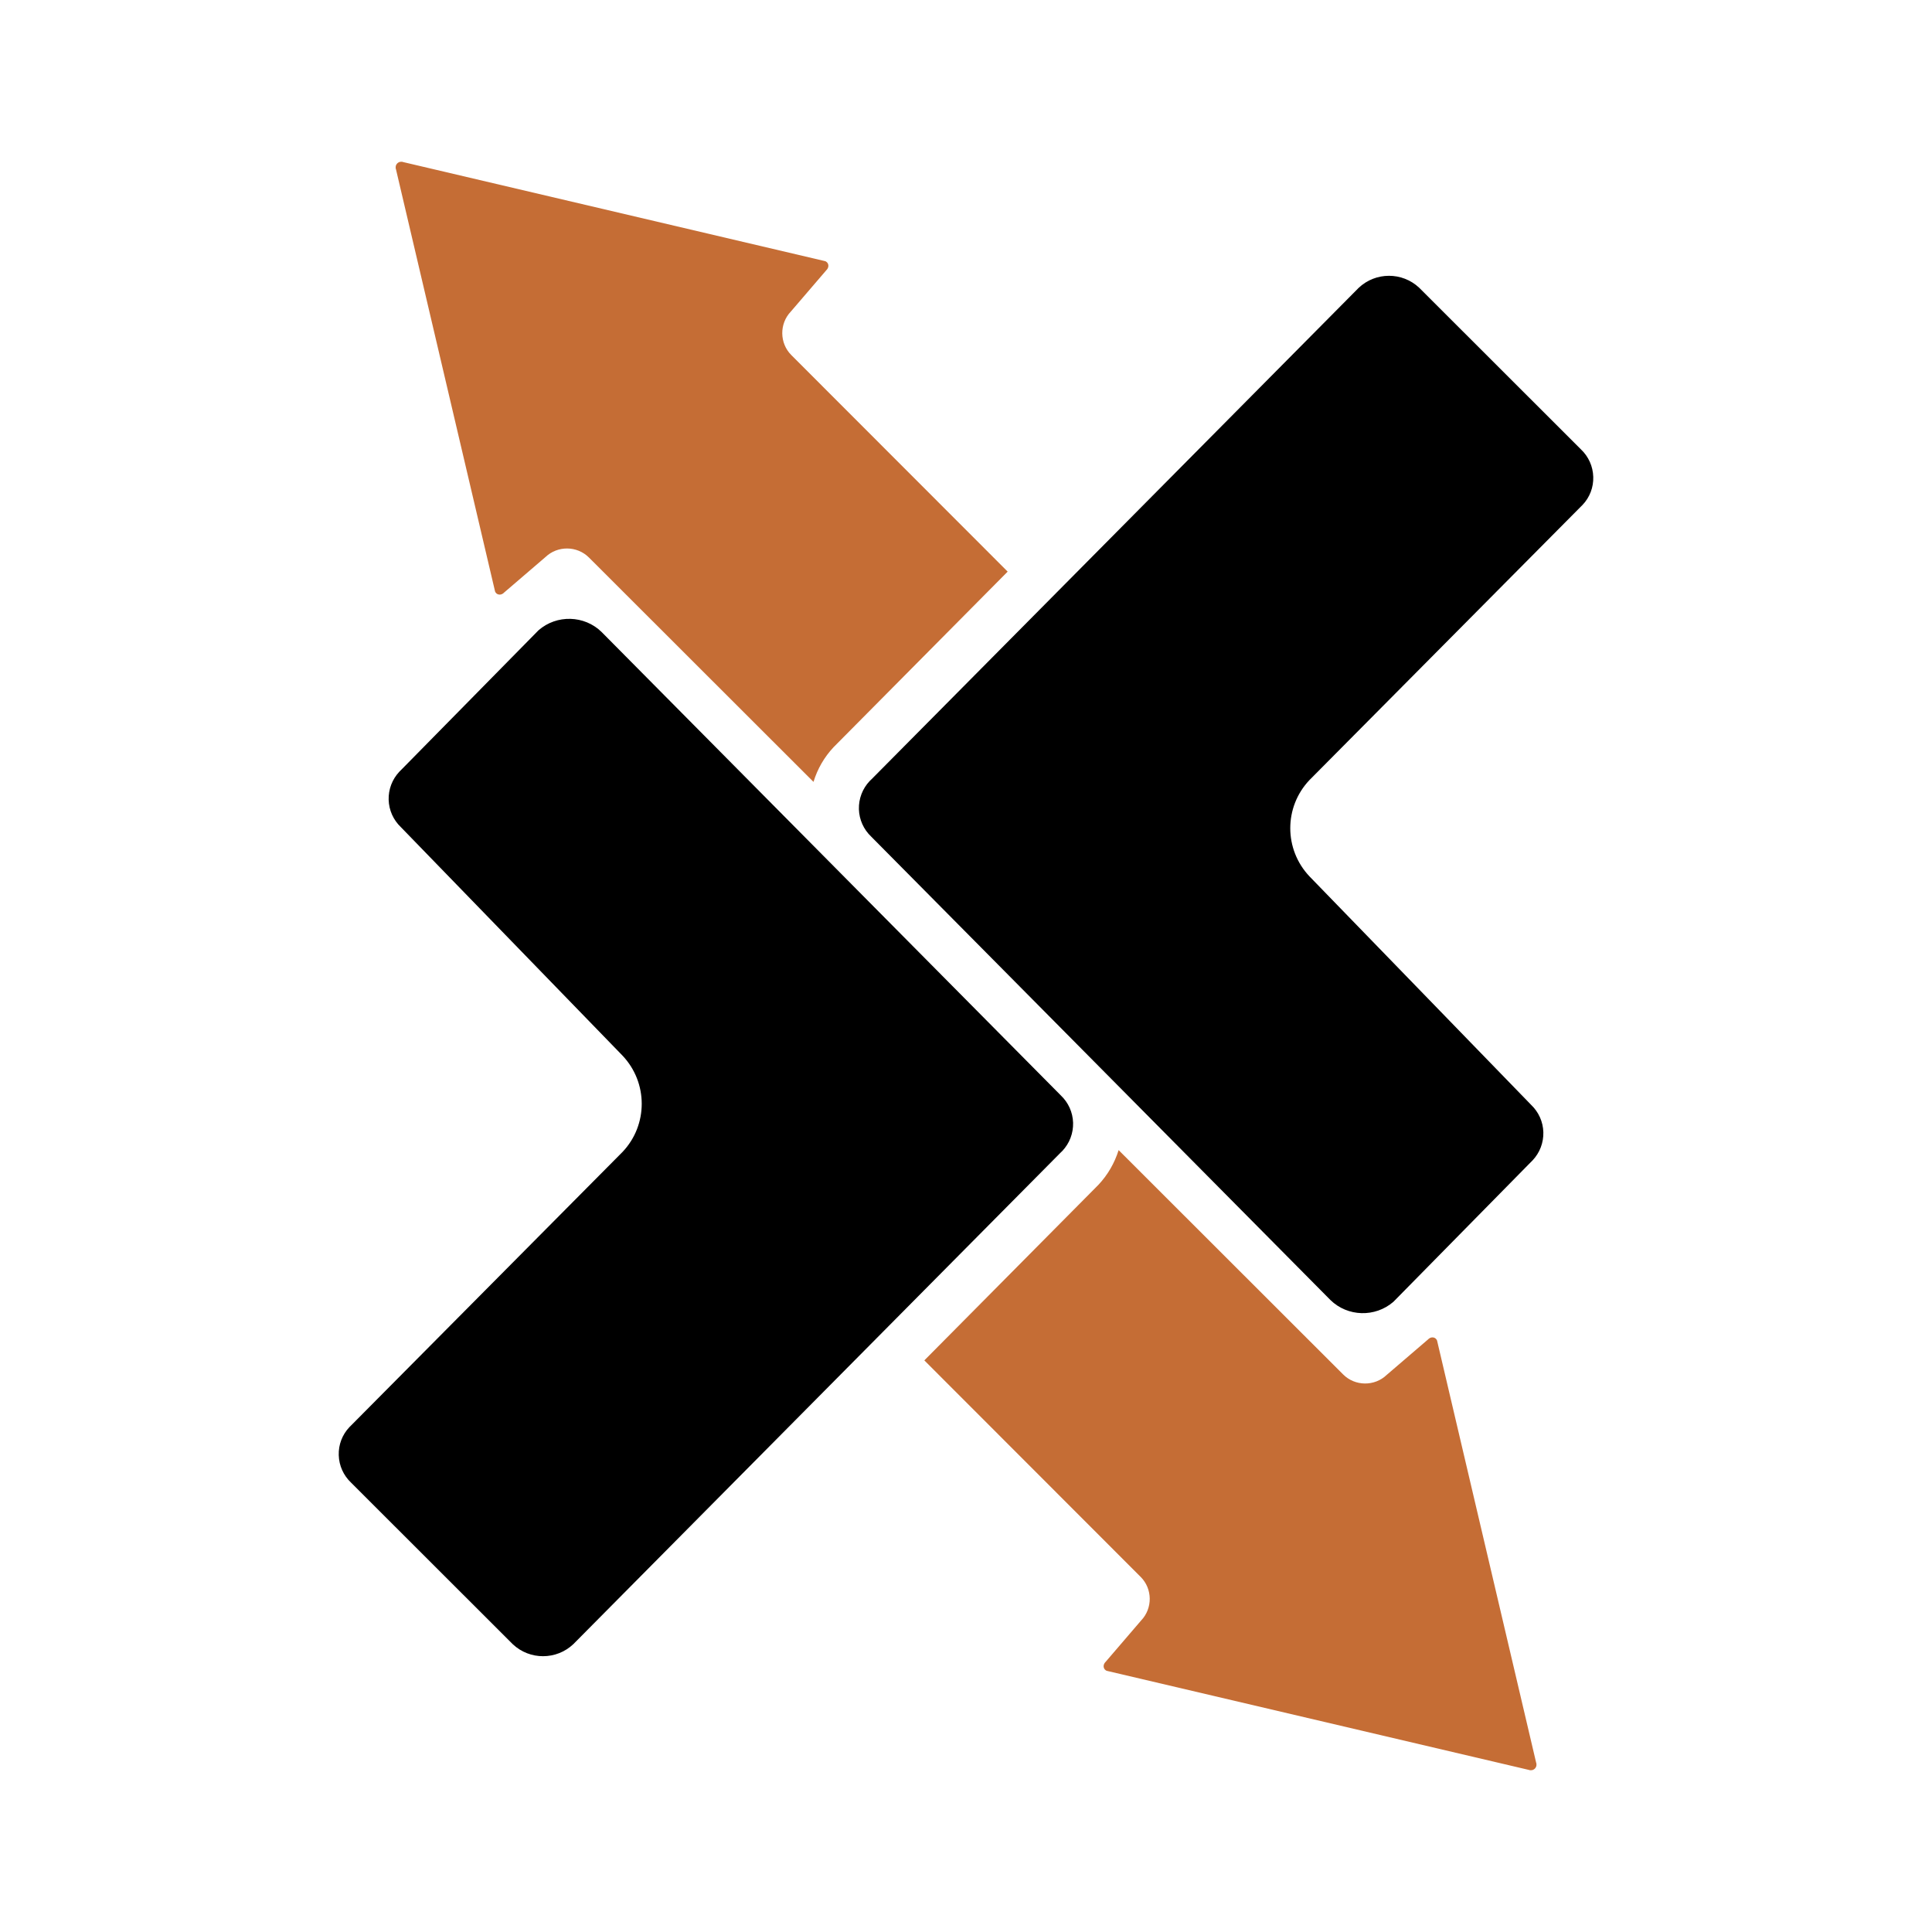
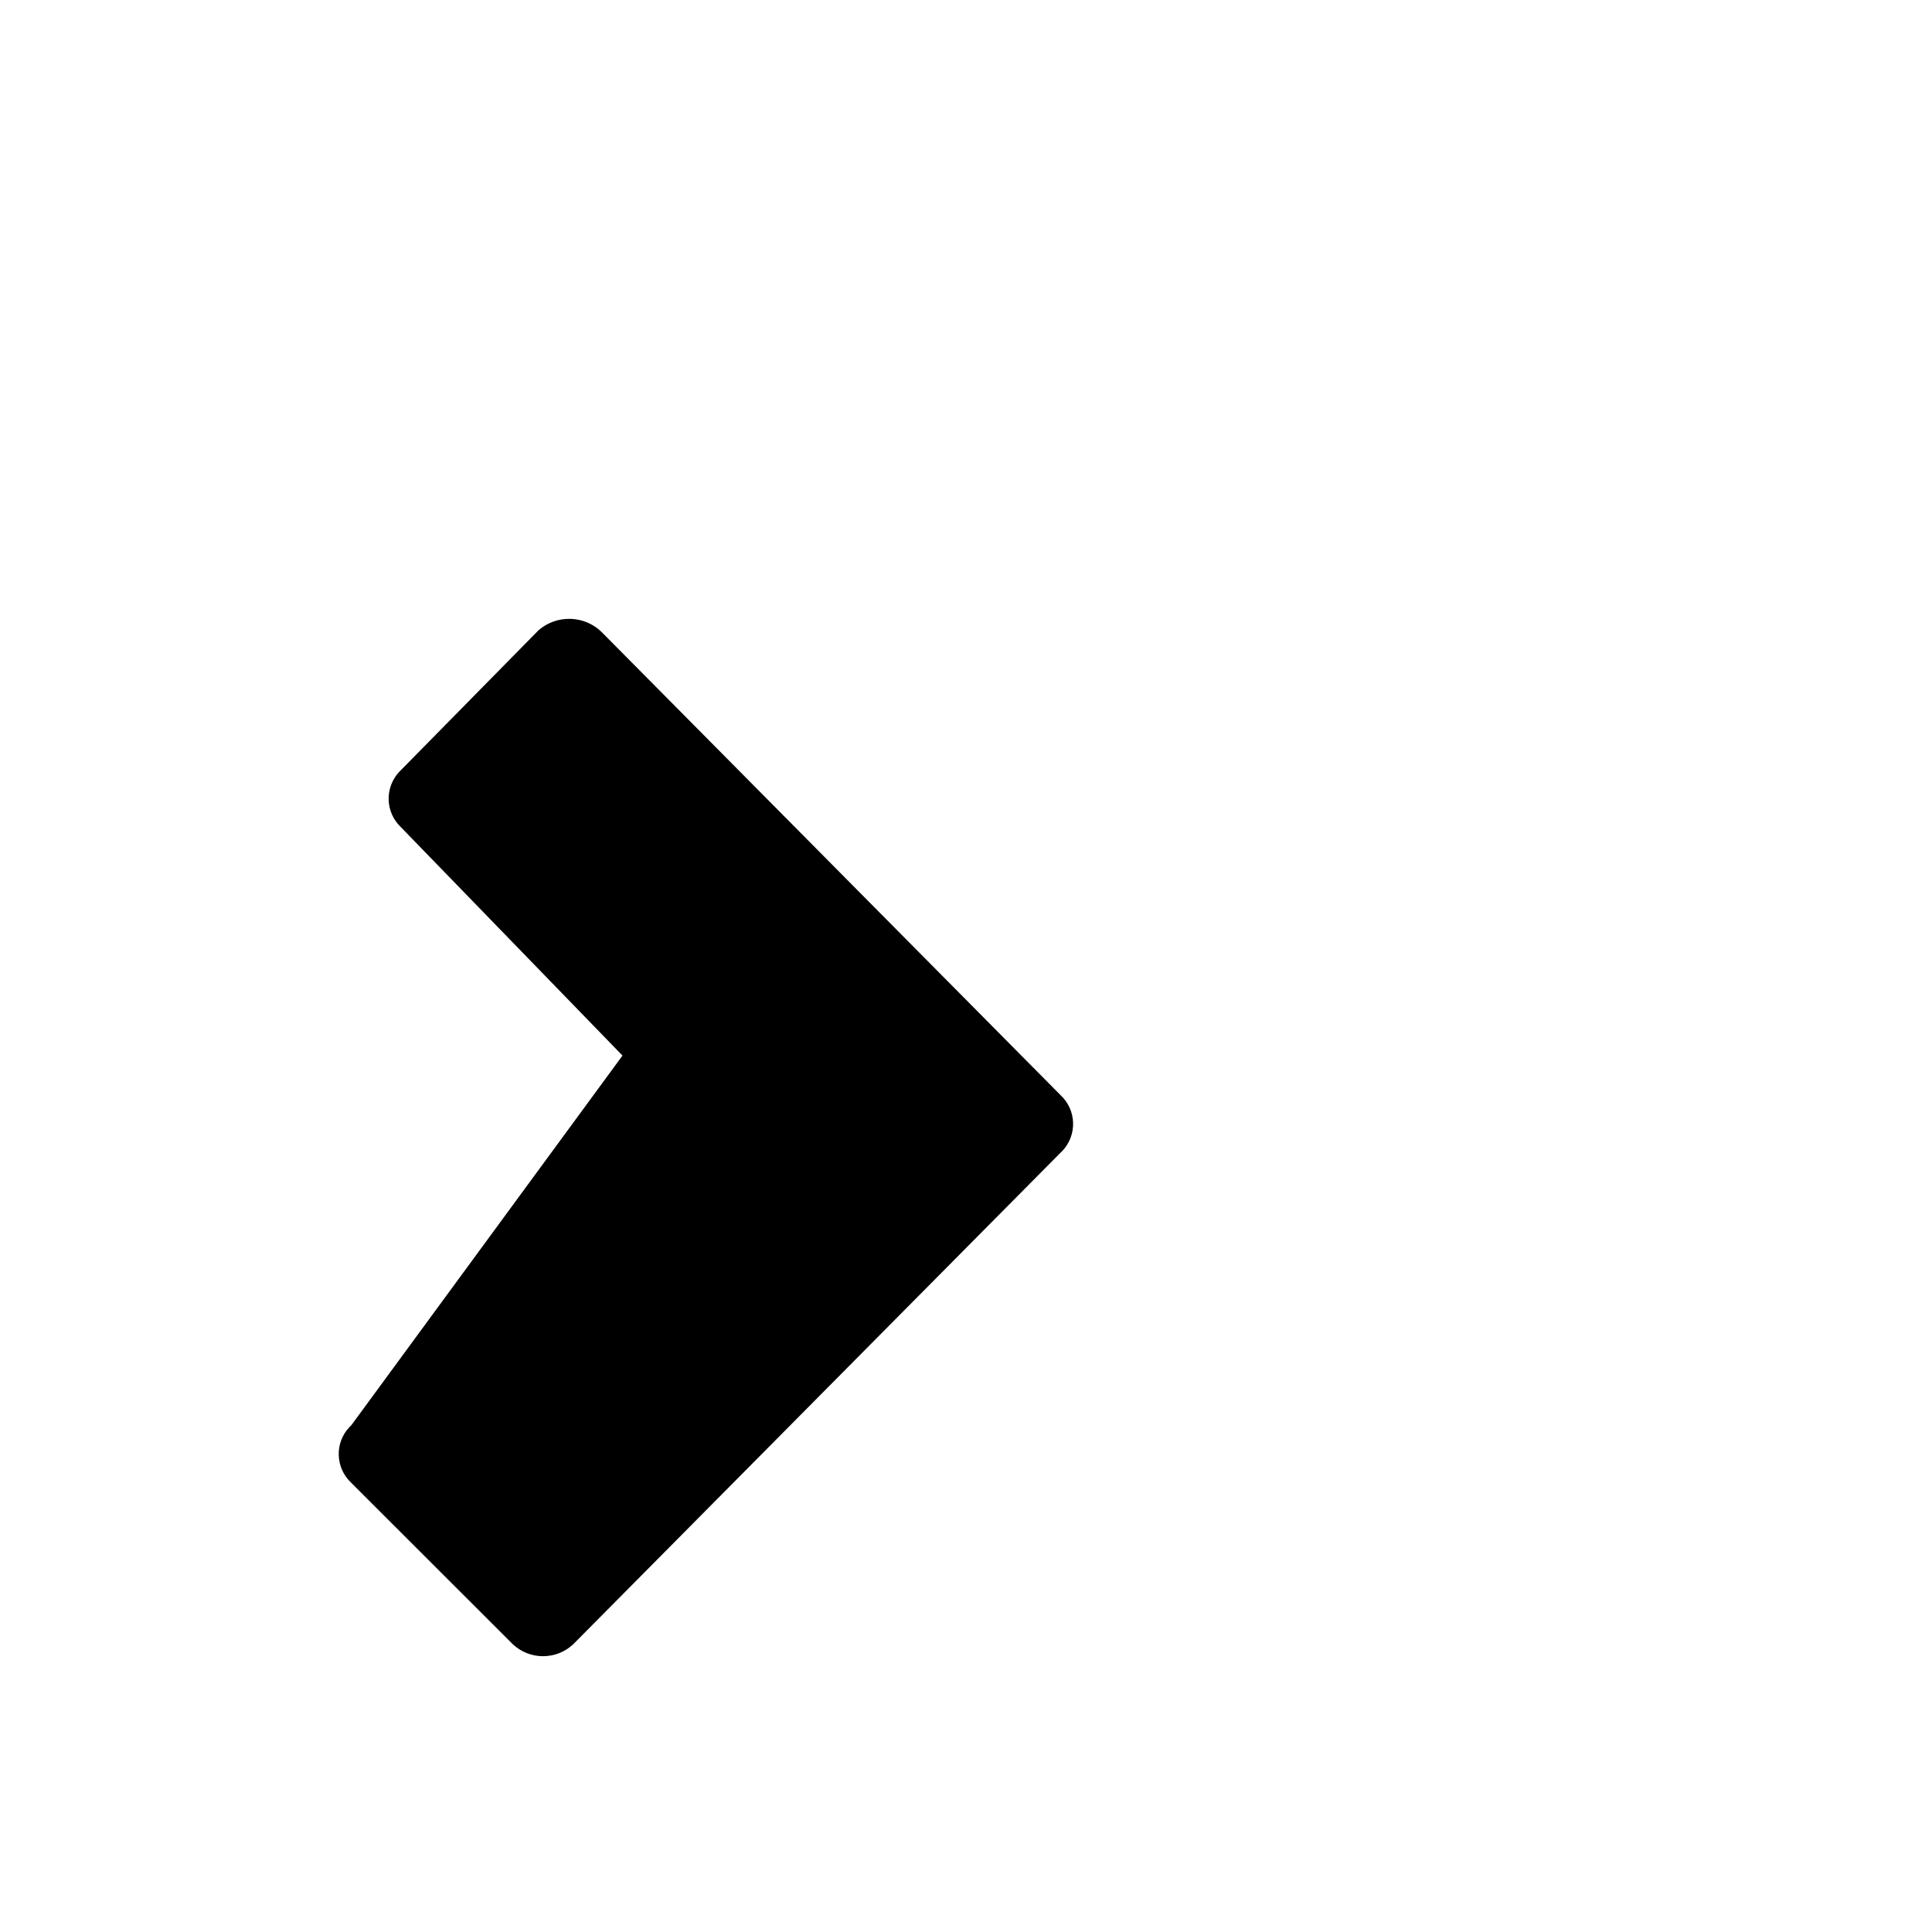
<svg xmlns="http://www.w3.org/2000/svg" version="1.1" id="Capa_1" x="0px" y="0px" viewBox="0 0 300 300" style="enable-background:new 0 0 300 300;" xml:space="preserve">
  <style type="text/css">
	.st0{fill:#C56D35;}
</style>
  <g>
    <g>
-       <path class="st0" d="M129.45,116.01c0.13-0.14,27.02-27.25,27.02-27.25l-33.6-33.63c-1.84-1.84-1.87-4.87-0.07-6.75l5.5-6.41    c0.39-0.37,0.43-0.88,0.14-1.21c-0.1-0.11-0.22-0.19-0.36-0.22L62.62,25.17l0,0c-0.31-0.12-0.68-0.05-0.93,0.2    c-0.25,0.25-0.32,0.62-0.2,0.93l0,0l15.37,65.48c0.03,0.14,0.11,0.26,0.22,0.36c0.33,0.29,0.85,0.25,1.21-0.14l6.41-5.5    c1.88-1.8,4.91-1.77,6.75,0.07l34.87,34.84C126.93,119.41,127.98,117.57,129.45,116.01z" />
-     </g>
+       </g>
    <g>
-       <path class="st0" d="M170.55,183.99c-0.13,0.14-27.02,27.25-27.02,27.25l33.6,33.63c1.84,1.84,1.87,4.87,0.07,6.75l-5.5,6.41    c-0.39,0.37-0.43,0.88-0.14,1.21c0.1,0.11,0.22,0.19,0.36,0.22l65.48,15.37l0,0c0.31,0.12,0.68,0.05,0.93-0.2    c0.25-0.25,0.32-0.62,0.2-0.93l0,0l-15.37-65.48c-0.03-0.14-0.11-0.26-0.22-0.36c-0.33-0.29-0.85-0.25-1.21,0.14l-6.41,5.5    c-1.88,1.8-4.91,1.77-6.75-0.07l-34.87-34.84C173.07,180.59,172.02,182.43,170.55,183.99z" />
-     </g>
+       </g>
  </g>
  <g>
-     <path d="M220.37,44.68c-2.64-2.48-6.77-2.47-9.4,0.02l-75.63,76.29c-0.13,0.12-0.21,0.21-0.3,0.29c-1.12,1.19-1.71,2.74-1.67,4.37   c0.05,1.63,0.73,3.14,1.91,4.26l71.3,71.95c2.67,2.62,6.97,2.74,9.8,0.27l21.3-21.65c0.13-0.13,0.22-0.21,0.3-0.3   c1.12-1.19,1.71-2.74,1.67-4.37c-0.05-1.63-0.73-3.14-1.91-4.26l-34.4-35.46c-3.98-4.2-3.98-10.76-0.02-14.95l42.12-42.44   c0.13-0.13,0.22-0.21,0.3-0.3c1.12-1.18,1.71-2.73,1.66-4.36c-0.05-1.63-0.73-3.14-1.91-4.26L220.37,44.68z" />
-     <path d="M79.63,255.32c2.64,2.48,6.77,2.47,9.4-0.02l75.63-76.29c0.13-0.12,0.21-0.21,0.3-0.29c1.12-1.19,1.71-2.74,1.67-4.37   c-0.05-1.63-0.73-3.14-1.91-4.26l-71.3-71.95c-2.67-2.62-6.97-2.74-9.8-0.27l-21.3,21.65c-0.13,0.13-0.22,0.21-0.3,0.3   c-1.12,1.19-1.71,2.74-1.67,4.37c0.05,1.63,0.73,3.14,1.91,4.26l34.4,35.46c3.98,4.2,3.98,10.76,0.02,14.95L54.56,221.3   c-0.13,0.13-0.22,0.21-0.3,0.3c-1.12,1.18-1.71,2.73-1.66,4.36c0.05,1.63,0.73,3.14,1.91,4.26L79.63,255.32z" />
+     <path d="M79.63,255.32c2.64,2.48,6.77,2.47,9.4-0.02l75.63-76.29c0.13-0.12,0.21-0.21,0.3-0.29c1.12-1.19,1.71-2.74,1.67-4.37   c-0.05-1.63-0.73-3.14-1.91-4.26l-71.3-71.95c-2.67-2.62-6.97-2.74-9.8-0.27l-21.3,21.65c-0.13,0.13-0.22,0.21-0.3,0.3   c-1.12,1.19-1.71,2.74-1.67,4.37c0.05,1.63,0.73,3.14,1.91,4.26l34.4,35.46L54.56,221.3   c-0.13,0.13-0.22,0.21-0.3,0.3c-1.12,1.18-1.71,2.73-1.66,4.36c0.05,1.63,0.73,3.14,1.91,4.26L79.63,255.32z" />
  </g>
</svg>